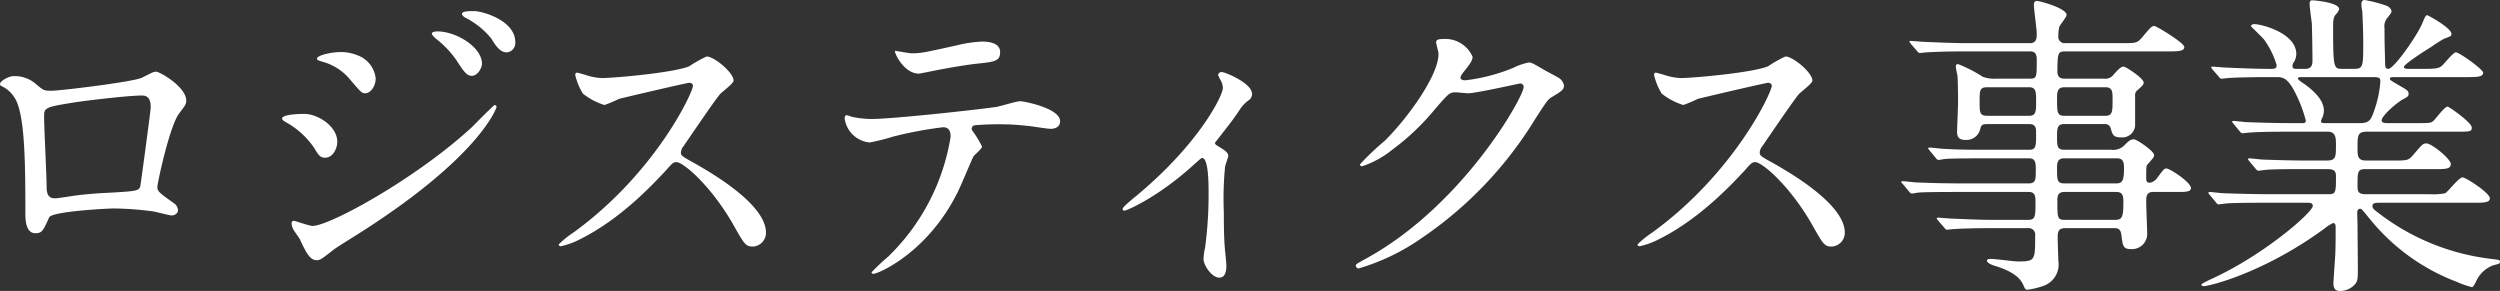
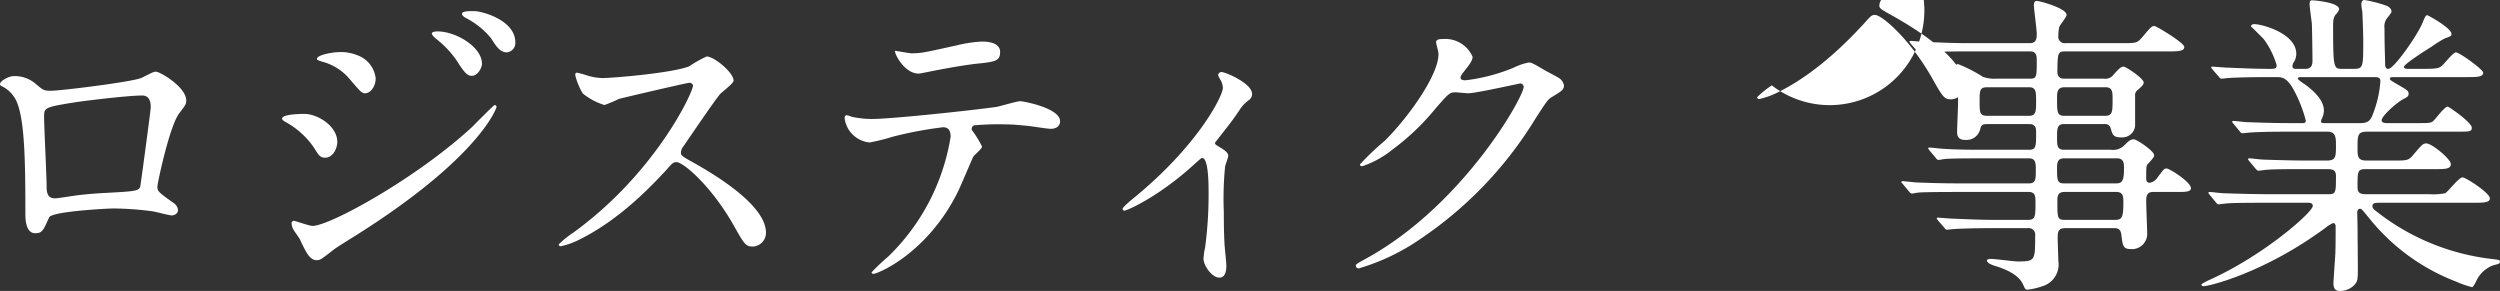
<svg xmlns="http://www.w3.org/2000/svg" width="315.16" height="36.68" viewBox="0 0 315.16 36.68">
  <rect x="0" y="0" width="315.16" height="36.68" fill="#333333" stroke="none" />
-   <path id="パス_4234" data-name="パス 4234" d="M14.52-22.12c-.96,0-1-.04-2.04-.92a4,4,0,0,0-2.76-.92c-.56,0-1.68.6-1.68,1a.289.289,0,0,0,.16.24,3.756,3.756,0,0,1,1.6,1.36c1.36,1.88,1.44,7.8,1.44,14.8,0,.48,0,2.4,1.24,2.4.88,0,1-.32,1.76-2,.36-.76,7.4-1.12,8.08-1.12a39.064,39.064,0,0,1,4.96.36c.36.04,2.08.52,2.44.52.24,0,.76-.2.76-.68A1.191,1.191,0,0,0,30-7.92C28.08-9.28,27.88-9.44,27.88-10c0-.48,1.56-7.76,2.76-9.28.72-.96.88-1.12.88-1.6,0-1.72-3.32-3.64-3.8-3.64-.32,0-.44.08-1.8.76C24.84-23.24,15.64-22.12,14.52-22.12Zm11.44.6c1.08,0,1.08,1.08,1.08,1.52,0,.36-1.28,9.84-1.32,9.96-.2.6-.68.6-5.12.84-1.16.08-2.4.2-2.96.28-.88.12-2.32.36-2.6.36-.4,0-1.12,0-1.12-1.36,0-1.4-.32-7.64-.32-8.88,0-1.16,0-1.24,3.76-1.84C18.28-20.8,24.08-21.52,25.96-21.52ZM46.4-19.2c-.24,0-2.8,0-2.8.6,0,.16.28.32.4.4a10.369,10.369,0,0,1,3.64,3.28c.6,1,.8,1.24,1.4,1.24.96,0,1.52-1.16,1.52-2C50.56-17.64,48.12-19.2,46.4-19.2Zm6.68-7.4a5.506,5.506,0,0,0-2.04-.4c-1.2,0-3.04.4-3.04.84,0,.16.04.16.6.36a6.765,6.765,0,0,1,3.48,2.16c1.4,1.64,1.56,1.84,2,1.84.64,0,1.32-.84,1.32-1.88A3.5,3.5,0,0,0,53.08-26.6ZM47.96-.76c.44,0,.6-.12,2.08-1.28.32-.24.48-.36,2.92-1.88C68.64-13.8,70.64-20,70.64-20.08a.255.255,0,0,0-.24-.24c-.12,0-2.44,2.36-2.88,2.8C60.48-11.04,49.6-5.08,47.44-5.08c-.4,0-2.2-.64-2.32-.64a.293.293,0,0,0-.32.32,1.629,1.629,0,0,0,.2.72c.08.2.72,1.04.84,1.28C46.64-1.68,47.12-.76,47.96-.76ZM67.8-32.16c-.72,0-1.52,0-1.52.36,0,.08.08.28.44.48a10.037,10.037,0,0,1,3.24,2.6c.56.92,1.12,1.76,1.96,1.76A1.177,1.177,0,0,0,73-28.24C73-31,68.84-32.16,67.8-32.16ZM63.2-29.6c-.24,0-.72.04-.72.28,0,.16.36.52.52.64A12.465,12.465,0,0,1,65.56-26c1,1.56,1.36,2,1.96,2,.76,0,1.28-1.04,1.28-1.52C68.8-27.64,65.52-29.6,63.2-29.6Zm32.2,6.8c.12.64-4.64,11-15.08,18.56a12.341,12.341,0,0,0-1.84,1.48c0,.24.2.24.28.24a9.826,9.826,0,0,0,2.48-.92c5.2-2.6,9.28-7.08,10.68-8.56.88-1,1-1.12,1.4-1.12.88,0,4.4,3.04,7.16,7.88,1.4,2.48,1.56,2.76,2.48,2.76a1.727,1.727,0,0,0,1.64-1.76c0-3.64-7.16-7.68-8.96-8.72-1.68-.92-1.76-1-1.76-1.36a1.315,1.315,0,0,1,.32-.8c.64-.92,3.8-5.6,4.6-6.56.24-.28,1.72-1.36,1.72-1.72,0-1-2.44-3.04-3.4-3.04a15.27,15.27,0,0,0-2.2,1.24c-2.08.84-9.6,1.48-10.96,1.48a7.126,7.126,0,0,1-2.12-.4c-.12-.04-1-.28-1.04-.28-.2,0-.24.12-.24.32a8.162,8.162,0,0,0,.96,2.32,8.348,8.348,0,0,0,2.72,1.44,17.278,17.278,0,0,0,1.8-.76c.2-.08,8.6-2.04,8.88-2.04A.449.449,0,0,1,95.4-22.8Zm35.16,5.64a.485.485,0,0,1,.28-.6,34.425,34.425,0,0,1,4.04-.12c.88,0,2,.12,2.84.2.4.04,2.36.36,2.8.36.52,0,1.16-.24,1.16-.96,0-1.64-4.56-2.52-5.04-2.52-.44,0-2.52.64-3,.72-2.8.4-13.16,1.52-15.72,1.52a12.46,12.46,0,0,1-2.52-.28,3.52,3.52,0,0,0-.6-.2c-.2,0-.28.16-.28.4a3.5,3.5,0,0,0,3.16,3.04,25.254,25.254,0,0,0,2.88-.72,49.307,49.307,0,0,1,6.36-1.2c.88,0,.96.72.96,1.2a26.977,26.977,0,0,1-7.84,15.08,27.241,27.241,0,0,0-2.12,2c0,.12.08.2.24.2.52,0,6.76-2.56,10.6-10.28.36-.68,1.88-4.36,2-4.52.12-.2,1.08-.96,1.08-1.24A12.428,12.428,0,0,0,130.56-17.16Zm-9.68-10c-.2.08,1.04,2.88,3,2.88.12,0,1.68-.32,1.88-.36.6-.12,3.28-.64,5.32-.88,2.36-.24,3.04-.32,3.04-1.48s-1.44-1.32-2.28-1.32a16.346,16.346,0,0,0-3.2.48c-4,.88-4.44,1-5.68,1C122.72-26.84,121.12-27.12,120.88-27.16Zm40.32,11.6c2-2.56,2.24-2.84,3.12-4.16A4.569,4.569,0,0,1,165.56-21a.942.942,0,0,0,.32-.72c0-1.36-3.4-2.76-3.84-2.76a.436.436,0,0,0-.44.4,4.776,4.776,0,0,0,.32.64,2.1,2.1,0,0,1,.28.96c0,1-3.08,7.16-11.04,13.72-.4.32-1.6,1.32-1.6,1.52a.227.227,0,0,0,.24.24c.24,0,4.28-1.68,8.96-6,.64-.56.72-.64.84-.64.8,0,.8,3.4.8,4.4a50.153,50.153,0,0,1-.44,6.88,8.449,8.449,0,0,0-.2,1.44c0,.8,1.04,2.36,2,2.36.88,0,.88-1.2.88-1.52,0-.44-.24-2.48-.24-2.88-.08-1.52-.08-2.8-.08-3.84a41.215,41.215,0,0,1,.16-5.76c.04-.24.4-1.16.4-1.36,0-.52-.84-.92-1.52-1.36A.4.4,0,0,1,161.2-15.56ZM189.36-27c.32,2.4-3.48,7.92-6.72,11.16a33.925,33.925,0,0,0-3.16,3c0,.12.08.24.28.24a12.224,12.224,0,0,0,3.84-2.12,30.071,30.071,0,0,0,5.44-5.2c1.68-1.92,1.76-2,2.52-2,.24,0,1.32.12,1.56.12.96,0,6.48-1.24,6.56-1.24a.433.433,0,0,1,.44.44c0,1.24-7.6,14.88-19.8,21.6-1.24.68-1.36.76-1.36.92a.358.358,0,0,0,.36.36,27.362,27.362,0,0,0,7.96-3.84A48.912,48.912,0,0,0,201.6-18.6c1.4-2.16,1.56-2.4,2-2.68,1.32-.8,1.6-.96,1.6-1.52a1.449,1.449,0,0,0-.76-1c-.2-.12-1.24-.68-1.48-.8-1.64-.96-1.84-1.08-2.2-1.08a7.473,7.473,0,0,0-1.88.64,22.64,22.64,0,0,1-6.08,1.6c-.16,0-.64,0-.64-.32,0-.2.12-.36.32-.64.8-1,1.2-1.52,1.2-2a3.737,3.737,0,0,0-3.72-2.24c-.32,0-.88,0-.88.4C189.08-28.08,189.32-27.2,189.36-27Zm42.04,4.2c.12.64-4.64,11-15.08,18.56a12.341,12.341,0,0,0-1.84,1.48c0,.24.2.24.28.24a9.826,9.826,0,0,0,2.48-.92c5.2-2.6,9.28-7.08,10.68-8.56.88-1,1-1.12,1.4-1.12.88,0,4.4,3.04,7.16,7.88,1.4,2.48,1.56,2.76,2.48,2.76a1.727,1.727,0,0,0,1.64-1.76c0-3.64-7.16-7.68-8.96-8.72-1.68-.92-1.76-1-1.76-1.36a1.315,1.315,0,0,1,.32-.8c.64-.92,3.8-5.6,4.6-6.56.24-.28,1.72-1.36,1.72-1.72,0-1-2.44-3.04-3.4-3.04a15.27,15.27,0,0,0-2.2,1.24c-2.08.84-9.6,1.48-10.96,1.48a7.126,7.126,0,0,1-2.12-.4c-.12-.04-1-.28-1.04-.28-.2,0-.24.12-.24.32a8.162,8.162,0,0,0,.96,2.32,8.347,8.347,0,0,0,2.72,1.44,17.279,17.279,0,0,0,1.8-.76c.2-.08,8.6-2.04,8.88-2.04A.449.449,0,0,1,231.4-22.8ZM264-27.08c.8,0,.8.68.8,1.12,0,2.12,0,2.32-.88,2.32H259.6a4.067,4.067,0,0,1-1.6-.24,17.653,17.653,0,0,0-3.12-1.6c-.24,0-.28.16-.28.36a9.523,9.523,0,0,0,.2,1.04c.08.8.08,3.4.08,3.52,0,.52-.12,3.04-.12,3.6,0,.52.12,1.04,1.04,1.04a1.784,1.784,0,0,0,1.84-1.24c.16-.6.2-.76.96-.76h5.28c.84,0,.84.64.84,1.08,0,1.72,0,2.16-.88,2.16h-5.32c-1.88,0-3.52,0-5.48-.12-.28,0-1.48-.16-1.76-.16-.12,0-.16.04-.16.12,0,.04.04.08.16.24l.8.96c.12.16.2.24.36.24.12,0,.68-.12.84-.12.36-.04,1.52-.08,5.04-.08h5.52c.84,0,.84.64.84,1.52,0,1.12,0,1.64-.88,1.64h-8.68c-1.88,0-3.52-.04-5.48-.12-.24,0-1.48-.16-1.76-.16-.08,0-.16.04-.16.12,0,.04.04.08.2.24l.76.92c.12.16.24.28.4.28.12,0,.68-.12.8-.12.4-.04,1.56-.08,5.04-.08h8.88c.84,0,.84.64.84,1.24,0,1.84,0,2.28-.96,2.28H259.6c-1.88,0-3.52-.08-5.48-.16-.28,0-1.52-.12-1.8-.12-.08,0-.12.04-.12.08,0,.08,0,.08.16.28l.8.92c.12.16.2.24.32.24s.72-.08.88-.08c.36-.04,2.2-.12,5.04-.12h4.28a.823.823,0,0,1,.92.96c0,3.12,0,3.24-2.2,3.24-.48,0-2.84-.32-3.36-.32-.08,0-.52,0-.52.2,0,.36.84.64,1.28.76,2.44.8,3.04,1.72,3.32,2.36.2.44.24.56.52.56a9.5,9.5,0,0,0,2-.48,2.85,2.85,0,0,0,1.88-3.16c0-.4-.08-2.36-.08-2.8,0-.76,0-1.32.96-1.32h6.2c.48,0,.8.16.88.92.16,1.28.2,1.72,1.16,1.72a1.918,1.918,0,0,0,2.08-2.04c0-.44-.12-3.32-.12-3.96,0-.52,0-1.2.84-1.2h3.04c1.04,0,1.76,0,1.76-.48,0-.76-2.68-2.48-3.08-2.48-.32,0-.4.16-1.24,1.28a1.452,1.452,0,0,1-.88.52c-.44,0-.44-.36-.44-.6,0-1.4,0-1.56.24-1.8.72-.8.76-.88.76-1.08,0-.52-2.2-2-2.56-2-.44,0-.72.28-1.2.76a1.976,1.976,0,0,1-1.68.56h-5.92c-.88,0-.88-.56-.88-1.56,0-1.08,0-1.68.88-1.68h5.12a.71.71,0,0,1,.76.52c.24.84.32,1.16,1.36,1.16a1.618,1.618,0,0,0,1.72-1.44v-3.8a.793.793,0,0,1,.36-.76c.52-.48.72-.64.72-.92,0-.52-2.24-2-2.52-2-.36,0-.6.28-1.24.96a1.285,1.285,0,0,1-1.24.56h-5c-.84,0-.88-.6-.88-1,.04-2.2.04-2.44,1-2.44h12.84c1.36,0,2.16,0,2.16-.56,0-.52-3.52-2.64-3.76-2.64-.36,0-.48.16-1.6,1.48-.6.68-.76.68-2.56.68H268.4a.8.8,0,0,1-.88-.92,5.059,5.059,0,0,1,.12-1.12c.08-.24.92-1.24.92-1.52,0-.84-3.36-1.76-3.76-1.76-.16,0-.36.08-.36.52,0,.48.36,3.04.36,3.64,0,.44,0,1.16-.84,1.16h-7.8c-1.88,0-3.52-.08-5.48-.16-.28,0-1.48-.12-1.76-.12-.12,0-.16,0-.16.08s.04.08.16.28l.8.92c.12.16.2.24.36.24.12,0,.68-.08.84-.08.76-.04,2-.12,5.04-.12Zm-5.4,8.12c-1,0-1-.4-1-1.8s0-1.8.96-1.8h5.28c.88,0,.88.6.88,1.76,0,1.24,0,1.84-.88,1.84Zm14.88-3.6c.88,0,.88.64.88,1.48,0,1.64,0,2.12-.96,2.12h-5.12c-.92,0-.92-.48-.92-2.16,0-.76,0-1.44.92-1.44Zm-5.24,12.12c-.88,0-.88-.48-.88-1.88,0-.6,0-1.28.88-1.28h6.68c.88,0,.88.68.88,1.28,0,1.4-.16,1.88-.96,1.88Zm6.6,1.08c.88,0,.88.64.88,1.32,0,1.88-.16,2.2-1.08,2.2h-6.28c-.96,0-.96-.24-.96-2.4,0-.48,0-1.12.88-1.12ZM319.8-8c1.32,0,2.12,0,2.12-.56,0-.68-3.04-2.64-3.44-2.64-.48,0-1.84,1.84-2.2,2a7.653,7.653,0,0,1-1.96.12H306.2c-.96,0-.96-.52-.96-1,0-1.84,0-2.16,1-2.16H315c1.28,0,2,0,2-.64s-2.4-2.6-3.08-2.6c-.44,0-.56.16-1.72,1.52-.56.64-.76.64-2.52.64h-3.32c-1.12,0-1.12-.56-1.12-1.6,0-1.56,0-2.04,1.2-2.04H317.6c1.84,0,2.04,0,2.04-.52,0-.64-2.88-2.64-3.04-2.64-.4,0-1.52,1.56-1.8,1.8-.32.28-.52.28-2.16.28h-3.6c-.28,0-.76,0-.76-.36,0-.52,1.76-2.12,2.68-2.64.56-.28.72-.4.72-.68,0-.4-.16-.48-1.48-1.24-.8-.48-.88-.52-.88-.68,0-.2.28-.2.44-.2h9.16c1.36,0,2.16,0,2.16-.56,0-.4-3-2.56-3.44-2.56-.36,0-1.52,1.52-1.8,1.72-.4.32-.8.36-2.32.36h-1.96c-.16,0-.48-.04-.48-.24,0-.36,3.04-2.28,3.44-2.52a17.661,17.661,0,0,1,1.64-1.04c.84-.32.92-.32.92-.6,0-.76-2.96-2.36-3.04-2.36-.2,0-.24.08-.68,1.12-.64,1.48-3.52,5.64-4.24,5.64-.36,0-.4-.32-.4-.6-.04-2.04-.08-2.24-.08-4.52a1.661,1.661,0,0,1,.44-1.4c.36-.48.44-.56.44-.72,0-.36-.4-.64-.64-.72a16.536,16.536,0,0,0-2.76-.72c-.28,0-.4.24-.4.56a6.64,6.64,0,0,0,.12.88c.04.72.12,2.72.12,3.8,0,3.12,0,3.44-1.16,3.44h-1.44c-1.12,0-1.2,0-1.2-5.36,0-.88.08-1.2.36-1.52a1.415,1.415,0,0,0,.4-.64c0-.88-3.24-1.12-3.32-1.12-.24,0-.4,0-.4.48,0,.4.24,2.08.28,2.44.04,1.08.08,3.92.08,4.64,0,.36,0,1.08-.88,1.08h-1.2c-.12,0-.44,0-.44-.32a.839.839,0,0,1,.2-.56,2.1,2.1,0,0,0,.28-1c0-2.6-4.32-3.76-5.32-3.76-.24,0-.4.16-.4.28,0,0,1.4,1.36,1.64,1.64a10.521,10.521,0,0,1,1.6,3.24c0,.48-.24.48-.84.48-2.28,0-4.36-.12-5.52-.16-.28,0-1.48-.12-1.76-.12-.04,0-.12,0-.12.08s0,.08.16.28l.8.92c.12.16.2.24.32.24.16,0,.72-.08.88-.08.76-.08,3.44-.12,5.04-.12h1c.76,0,1.28.08,2.08,1.4a17.018,17.018,0,0,1,1.64,4.08c0,.32-.24.32-.44.32H296.8c-2.24,0-4.32-.08-5.48-.12-.28,0-1.52-.16-1.76-.16a.128.128,0,0,0-.12.12c0,.04,0,.04.16.24l.76.92c.16.2.24.28.36.28s.72-.08.84-.08c1.4-.12,4.12-.12,5.08-.12h4.84c1.04,0,1.04.84,1.04,1.68,0,1.48,0,1.96-1.16,1.96h-2.52c-1.8,0-4.36-.08-5.48-.12-.28,0-1.52-.16-1.76-.16-.08,0-.16.04-.16.12,0,.04,0,.04.16.24l.8.96c.16.16.2.24.36.24.12,0,.96-.12,1.08-.12.88-.08,3.32-.08,4.8-.08h2.88c.96,0,1,.48,1,.92,0,1.88,0,2.24-.84,2.24h-7.84c-1.68,0-4.36-.08-5.52-.12-.28,0-1.48-.16-1.76-.16a.128.128,0,0,0-.12.12c0,.04,0,.04.16.24l.76.92c.16.2.24.28.36.28.16,0,.96-.12,1.08-.12C289.84-8,292.32-8,293.64-8h5.28c.28,0,.68,0,.68.4,0,.8-6.32,6.36-13.2,9.4-.04.04-.84.4-.84.52,0,.16.2.2.28.2.64,0,7.6-1.64,15.36-7.36a4.209,4.209,0,0,1,.96-.6c.32,0,.32.36.32.52,0,1.04,0,2.32-.04,3.36-.04.6-.24,3.6-.24,3.68,0,.88.4,1,.88,1a2.505,2.505,0,0,0,1.8-.8c.4-.44.4-.76.4-2.2,0-.84-.04-4.52-.04-5.28,0-.24-.04-1.44-.04-1.6,0-.12.04-.48.36-.48.2,0,.24.08,1.16,1.2a25.912,25.912,0,0,0,11,8,11.481,11.481,0,0,0,1.96.68c.12,0,.4-.48.52-.76a3.825,3.825,0,0,1,2.16-2c.64-.16.84-.2.84-.44s-.12-.24-1.08-.36A28.855,28.855,0,0,1,308.56-6.2c-1.28-.96-1.44-1.04-1.44-1.4,0-.4.44-.4,1-.4ZM307.28-23.84c.68,0,.84.12.84.52a13.552,13.552,0,0,1-.76,3.64c-.44,1.32-.68,1.64-1.84,1.64h-4.44c-.16,0-.44,0-.44-.2a.753.753,0,0,1,.08-.32A2.386,2.386,0,0,0,301-19.6c0-.88-.52-1.96-2.44-3.36-.16-.08-.84-.56-.84-.68,0-.2.24-.2.32-.2Z" transform="translate(-8.04 33.56)" fill="#fff" />
+   <path id="パス_4234" data-name="パス 4234" d="M14.52-22.12c-.96,0-1-.04-2.04-.92a4,4,0,0,0-2.76-.92c-.56,0-1.68.6-1.68,1a.289.289,0,0,0,.16.24,3.756,3.756,0,0,1,1.6,1.36c1.36,1.88,1.44,7.8,1.44,14.8,0,.48,0,2.4,1.24,2.4.88,0,1-.32,1.76-2,.36-.76,7.4-1.12,8.08-1.12a39.064,39.064,0,0,1,4.96.36c.36.04,2.08.52,2.44.52.24,0,.76-.2.76-.68A1.191,1.191,0,0,0,30-7.92C28.08-9.28,27.88-9.44,27.88-10c0-.48,1.56-7.76,2.76-9.28.72-.96.88-1.12.88-1.6,0-1.72-3.32-3.64-3.8-3.64-.32,0-.44.08-1.8.76C24.84-23.24,15.64-22.12,14.52-22.12Zm11.44.6c1.08,0,1.08,1.08,1.08,1.52,0,.36-1.28,9.84-1.32,9.96-.2.6-.68.6-5.12.84-1.16.08-2.4.2-2.96.28-.88.12-2.32.36-2.6.36-.4,0-1.12,0-1.12-1.36,0-1.4-.32-7.64-.32-8.88,0-1.16,0-1.24,3.76-1.84C18.28-20.8,24.08-21.52,25.96-21.52ZM46.4-19.2c-.24,0-2.8,0-2.8.6,0,.16.28.32.4.4a10.369,10.369,0,0,1,3.64,3.28c.6,1,.8,1.24,1.4,1.24.96,0,1.52-1.16,1.52-2C50.56-17.64,48.12-19.2,46.4-19.2Zm6.68-7.4a5.506,5.506,0,0,0-2.04-.4c-1.2,0-3.04.4-3.04.84,0,.16.04.16.6.36a6.765,6.765,0,0,1,3.48,2.16c1.4,1.64,1.56,1.84,2,1.84.64,0,1.32-.84,1.32-1.88A3.5,3.5,0,0,0,53.08-26.6ZM47.96-.76c.44,0,.6-.12,2.08-1.28.32-.24.48-.36,2.92-1.88C68.64-13.8,70.64-20,70.64-20.08a.255.255,0,0,0-.24-.24c-.12,0-2.44,2.36-2.88,2.8C60.48-11.04,49.6-5.08,47.44-5.08c-.4,0-2.2-.64-2.32-.64a.293.293,0,0,0-.32.32,1.629,1.629,0,0,0,.2.72c.08.2.72,1.04.84,1.28C46.64-1.68,47.12-.76,47.96-.76ZM67.8-32.16c-.72,0-1.52,0-1.52.36,0,.08.08.28.44.48a10.037,10.037,0,0,1,3.24,2.6c.56.92,1.12,1.76,1.96,1.76A1.177,1.177,0,0,0,73-28.24C73-31,68.84-32.16,67.8-32.16ZM63.2-29.6c-.24,0-.72.04-.72.28,0,.16.36.52.52.64A12.465,12.465,0,0,1,65.56-26c1,1.56,1.36,2,1.96,2,.76,0,1.28-1.04,1.28-1.52C68.8-27.64,65.52-29.6,63.2-29.6Zm32.2,6.8c.12.64-4.64,11-15.08,18.56a12.341,12.341,0,0,0-1.84,1.48c0,.24.2.24.28.24a9.826,9.826,0,0,0,2.48-.92c5.2-2.6,9.28-7.08,10.68-8.56.88-1,1-1.12,1.4-1.12.88,0,4.4,3.04,7.16,7.88,1.4,2.48,1.56,2.76,2.48,2.76a1.727,1.727,0,0,0,1.64-1.76c0-3.64-7.16-7.68-8.96-8.72-1.68-.92-1.76-1-1.76-1.36a1.315,1.315,0,0,1,.32-.8c.64-.92,3.8-5.6,4.6-6.56.24-.28,1.72-1.36,1.72-1.72,0-1-2.44-3.04-3.4-3.04a15.27,15.27,0,0,0-2.2,1.24c-2.08.84-9.6,1.48-10.96,1.48a7.126,7.126,0,0,1-2.12-.4c-.12-.04-1-.28-1.04-.28-.2,0-.24.12-.24.32a8.162,8.162,0,0,0,.96,2.32,8.348,8.348,0,0,0,2.72,1.44,17.278,17.278,0,0,0,1.8-.76c.2-.08,8.6-2.04,8.88-2.04A.449.449,0,0,1,95.4-22.8Zm35.16,5.64a.485.485,0,0,1,.28-.6,34.425,34.425,0,0,1,4.04-.12c.88,0,2,.12,2.84.2.4.04,2.36.36,2.8.36.52,0,1.16-.24,1.16-.96,0-1.64-4.56-2.52-5.04-2.52-.44,0-2.52.64-3,.72-2.8.4-13.16,1.52-15.72,1.52a12.46,12.46,0,0,1-2.52-.28,3.52,3.52,0,0,0-.6-.2c-.2,0-.28.16-.28.4a3.5,3.5,0,0,0,3.16,3.04,25.254,25.254,0,0,0,2.88-.72,49.307,49.307,0,0,1,6.36-1.2c.88,0,.96.72.96,1.2a26.977,26.977,0,0,1-7.84,15.08,27.241,27.241,0,0,0-2.12,2c0,.12.08.2.24.2.52,0,6.76-2.56,10.6-10.28.36-.68,1.88-4.36,2-4.52.12-.2,1.08-.96,1.08-1.24A12.428,12.428,0,0,0,130.56-17.16Zm-9.68-10c-.2.08,1.04,2.88,3,2.88.12,0,1.68-.32,1.88-.36.6-.12,3.28-.64,5.32-.88,2.36-.24,3.04-.32,3.04-1.48s-1.44-1.32-2.28-1.32a16.346,16.346,0,0,0-3.2.48c-4,.88-4.44,1-5.68,1C122.72-26.84,121.12-27.12,120.88-27.16Zm40.32,11.6c2-2.56,2.24-2.84,3.12-4.16A4.569,4.569,0,0,1,165.56-21a.942.942,0,0,0,.32-.72c0-1.36-3.4-2.76-3.84-2.76a.436.436,0,0,0-.44.4,4.776,4.776,0,0,0,.32.64,2.1,2.1,0,0,1,.28.96c0,1-3.08,7.16-11.04,13.72-.4.32-1.6,1.32-1.6,1.52a.227.227,0,0,0,.24.24c.24,0,4.28-1.68,8.96-6,.64-.56.72-.64.84-.64.8,0,.8,3.4.8,4.4a50.153,50.153,0,0,1-.44,6.88,8.449,8.449,0,0,0-.2,1.44c0,.8,1.04,2.36,2,2.36.88,0,.88-1.2.88-1.52,0-.44-.24-2.48-.24-2.88-.08-1.52-.08-2.8-.08-3.84a41.215,41.215,0,0,1,.16-5.76c.04-.24.4-1.16.4-1.36,0-.52-.84-.92-1.52-1.36A.4.4,0,0,1,161.2-15.56ZM189.36-27c.32,2.4-3.48,7.92-6.72,11.16a33.925,33.925,0,0,0-3.16,3c0,.12.08.24.28.24a12.224,12.224,0,0,0,3.84-2.12,30.071,30.071,0,0,0,5.44-5.2c1.68-1.92,1.76-2,2.52-2,.24,0,1.32.12,1.56.12.96,0,6.48-1.24,6.56-1.24a.433.433,0,0,1,.44.44c0,1.24-7.6,14.88-19.8,21.6-1.24.68-1.36.76-1.36.92a.358.358,0,0,0,.36.36,27.362,27.362,0,0,0,7.96-3.84A48.912,48.912,0,0,0,201.6-18.6c1.4-2.16,1.56-2.4,2-2.68,1.32-.8,1.6-.96,1.6-1.52a1.449,1.449,0,0,0-.76-1c-.2-.12-1.24-.68-1.48-.8-1.64-.96-1.84-1.08-2.2-1.08a7.473,7.473,0,0,0-1.88.64,22.64,22.64,0,0,1-6.08,1.6c-.16,0-.64,0-.64-.32,0-.2.12-.36.32-.64.8-1,1.2-1.52,1.2-2a3.737,3.737,0,0,0-3.72-2.24c-.32,0-.88,0-.88.4C189.08-28.08,189.32-27.2,189.36-27Zm42.04,4.2a12.341,12.341,0,0,0-1.84,1.48c0,.24.2.24.28.24a9.826,9.826,0,0,0,2.48-.92c5.2-2.6,9.28-7.08,10.68-8.56.88-1,1-1.12,1.4-1.12.88,0,4.4,3.04,7.16,7.88,1.4,2.48,1.56,2.76,2.48,2.76a1.727,1.727,0,0,0,1.64-1.76c0-3.64-7.16-7.68-8.96-8.72-1.68-.92-1.76-1-1.76-1.36a1.315,1.315,0,0,1,.32-.8c.64-.92,3.8-5.6,4.6-6.56.24-.28,1.72-1.36,1.72-1.72,0-1-2.44-3.04-3.4-3.04a15.27,15.27,0,0,0-2.2,1.24c-2.08.84-9.6,1.48-10.96,1.48a7.126,7.126,0,0,1-2.12-.4c-.12-.04-1-.28-1.04-.28-.2,0-.24.12-.24.32a8.162,8.162,0,0,0,.96,2.32,8.347,8.347,0,0,0,2.72,1.44,17.279,17.279,0,0,0,1.8-.76c.2-.08,8.6-2.04,8.88-2.04A.449.449,0,0,1,231.4-22.8ZM264-27.08c.8,0,.8.68.8,1.12,0,2.12,0,2.32-.88,2.32H259.6a4.067,4.067,0,0,1-1.6-.24,17.653,17.653,0,0,0-3.12-1.6c-.24,0-.28.16-.28.36a9.523,9.523,0,0,0,.2,1.04c.08.8.08,3.4.08,3.52,0,.52-.12,3.04-.12,3.6,0,.52.12,1.04,1.04,1.04a1.784,1.784,0,0,0,1.84-1.24c.16-.6.2-.76.96-.76h5.28c.84,0,.84.64.84,1.08,0,1.72,0,2.16-.88,2.16h-5.32c-1.88,0-3.52,0-5.48-.12-.28,0-1.48-.16-1.76-.16-.12,0-.16.04-.16.12,0,.04.04.08.16.24l.8.96c.12.16.2.24.36.24.12,0,.68-.12.84-.12.36-.04,1.52-.08,5.04-.08h5.52c.84,0,.84.64.84,1.52,0,1.12,0,1.64-.88,1.64h-8.68c-1.88,0-3.52-.04-5.48-.12-.24,0-1.48-.16-1.76-.16-.08,0-.16.04-.16.12,0,.04.04.08.2.24l.76.92c.12.16.24.28.4.28.12,0,.68-.12.8-.12.4-.04,1.56-.08,5.04-.08h8.88c.84,0,.84.64.84,1.24,0,1.84,0,2.28-.96,2.28H259.6c-1.88,0-3.52-.08-5.48-.16-.28,0-1.52-.12-1.8-.12-.08,0-.12.04-.12.08,0,.08,0,.08.16.28l.8.92c.12.16.2.24.32.24s.72-.08.88-.08c.36-.04,2.2-.12,5.04-.12h4.28a.823.823,0,0,1,.92.96c0,3.12,0,3.24-2.2,3.24-.48,0-2.84-.32-3.36-.32-.08,0-.52,0-.52.2,0,.36.84.64,1.28.76,2.44.8,3.04,1.72,3.32,2.36.2.44.24.56.52.56a9.5,9.5,0,0,0,2-.48,2.85,2.85,0,0,0,1.88-3.16c0-.4-.08-2.36-.08-2.8,0-.76,0-1.32.96-1.32h6.2c.48,0,.8.16.88.92.16,1.28.2,1.72,1.16,1.72a1.918,1.918,0,0,0,2.08-2.04c0-.44-.12-3.32-.12-3.96,0-.52,0-1.2.84-1.2h3.04c1.04,0,1.76,0,1.76-.48,0-.76-2.68-2.48-3.08-2.48-.32,0-.4.16-1.24,1.28a1.452,1.452,0,0,1-.88.52c-.44,0-.44-.36-.44-.6,0-1.4,0-1.56.24-1.8.72-.8.76-.88.76-1.08,0-.52-2.2-2-2.56-2-.44,0-.72.28-1.2.76a1.976,1.976,0,0,1-1.68.56h-5.92c-.88,0-.88-.56-.88-1.56,0-1.08,0-1.68.88-1.68h5.12a.71.71,0,0,1,.76.52c.24.84.32,1.16,1.36,1.16a1.618,1.618,0,0,0,1.72-1.44v-3.8a.793.793,0,0,1,.36-.76c.52-.48.72-.64.72-.92,0-.52-2.24-2-2.52-2-.36,0-.6.28-1.24.96a1.285,1.285,0,0,1-1.24.56h-5c-.84,0-.88-.6-.88-1,.04-2.2.04-2.44,1-2.44h12.84c1.36,0,2.16,0,2.16-.56,0-.52-3.52-2.64-3.76-2.64-.36,0-.48.16-1.6,1.48-.6.68-.76.68-2.56.68H268.4a.8.8,0,0,1-.88-.92,5.059,5.059,0,0,1,.12-1.12c.08-.24.92-1.24.92-1.52,0-.84-3.36-1.76-3.76-1.76-.16,0-.36.08-.36.52,0,.48.36,3.04.36,3.64,0,.44,0,1.16-.84,1.16h-7.8c-1.88,0-3.52-.08-5.48-.16-.28,0-1.48-.12-1.76-.12-.12,0-.16,0-.16.08s.04.08.16.28l.8.92c.12.16.2.24.36.24.12,0,.68-.08.84-.08.76-.04,2-.12,5.04-.12Zm-5.4,8.12c-1,0-1-.4-1-1.8s0-1.8.96-1.8h5.28c.88,0,.88.6.88,1.76,0,1.24,0,1.84-.88,1.84Zm14.88-3.6c.88,0,.88.64.88,1.48,0,1.64,0,2.12-.96,2.12h-5.12c-.92,0-.92-.48-.92-2.16,0-.76,0-1.44.92-1.44Zm-5.24,12.12c-.88,0-.88-.48-.88-1.88,0-.6,0-1.28.88-1.28h6.68c.88,0,.88.68.88,1.28,0,1.4-.16,1.88-.96,1.88Zm6.6,1.08c.88,0,.88.64.88,1.32,0,1.88-.16,2.2-1.08,2.2h-6.28c-.96,0-.96-.24-.96-2.4,0-.48,0-1.12.88-1.12ZM319.8-8c1.32,0,2.12,0,2.12-.56,0-.68-3.04-2.64-3.44-2.64-.48,0-1.84,1.84-2.2,2a7.653,7.653,0,0,1-1.96.12H306.2c-.96,0-.96-.52-.96-1,0-1.84,0-2.16,1-2.16H315c1.28,0,2,0,2-.64s-2.4-2.6-3.08-2.6c-.44,0-.56.16-1.72,1.52-.56.64-.76.64-2.52.64h-3.32c-1.12,0-1.12-.56-1.12-1.6,0-1.56,0-2.04,1.2-2.04H317.6c1.84,0,2.04,0,2.04-.52,0-.64-2.88-2.64-3.04-2.64-.4,0-1.52,1.56-1.8,1.8-.32.28-.52.28-2.16.28h-3.6c-.28,0-.76,0-.76-.36,0-.52,1.76-2.12,2.68-2.64.56-.28.72-.4.72-.68,0-.4-.16-.48-1.48-1.24-.8-.48-.88-.52-.88-.68,0-.2.28-.2.44-.2h9.16c1.36,0,2.16,0,2.16-.56,0-.4-3-2.56-3.44-2.56-.36,0-1.52,1.52-1.8,1.72-.4.32-.8.36-2.32.36h-1.96c-.16,0-.48-.04-.48-.24,0-.36,3.04-2.28,3.44-2.52a17.661,17.661,0,0,1,1.64-1.04c.84-.32.92-.32.92-.6,0-.76-2.96-2.36-3.04-2.36-.2,0-.24.08-.68,1.12-.64,1.48-3.52,5.64-4.24,5.64-.36,0-.4-.32-.4-.6-.04-2.04-.08-2.24-.08-4.52a1.661,1.661,0,0,1,.44-1.4c.36-.48.44-.56.44-.72,0-.36-.4-.64-.64-.72a16.536,16.536,0,0,0-2.76-.72c-.28,0-.4.24-.4.56a6.64,6.64,0,0,0,.12.88c.04.72.12,2.72.12,3.8,0,3.12,0,3.44-1.16,3.44h-1.44c-1.12,0-1.2,0-1.2-5.36,0-.88.08-1.2.36-1.52a1.415,1.415,0,0,0,.4-.64c0-.88-3.24-1.12-3.32-1.12-.24,0-.4,0-.4.48,0,.4.24,2.08.28,2.44.04,1.08.08,3.92.08,4.64,0,.36,0,1.08-.88,1.08h-1.2c-.12,0-.44,0-.44-.32a.839.839,0,0,1,.2-.56,2.1,2.1,0,0,0,.28-1c0-2.6-4.32-3.76-5.32-3.76-.24,0-.4.16-.4.28,0,0,1.4,1.36,1.64,1.64a10.521,10.521,0,0,1,1.6,3.24c0,.48-.24.48-.84.48-2.28,0-4.36-.12-5.52-.16-.28,0-1.48-.12-1.76-.12-.04,0-.12,0-.12.08s0,.08.16.28l.8.92c.12.16.2.24.32.24.16,0,.72-.08.88-.08.76-.08,3.44-.12,5.04-.12h1c.76,0,1.28.08,2.08,1.4a17.018,17.018,0,0,1,1.64,4.08c0,.32-.24.32-.44.32H296.8c-2.24,0-4.32-.08-5.48-.12-.28,0-1.52-.16-1.76-.16a.128.128,0,0,0-.12.12c0,.04,0,.04.16.24l.76.92c.16.2.24.28.36.28s.72-.08.84-.08c1.4-.12,4.12-.12,5.08-.12h4.84c1.04,0,1.04.84,1.04,1.68,0,1.48,0,1.96-1.16,1.96h-2.52c-1.8,0-4.36-.08-5.48-.12-.28,0-1.52-.16-1.76-.16-.08,0-.16.04-.16.12,0,.04,0,.04.16.24l.8.96c.16.16.2.24.36.24.12,0,.96-.12,1.08-.12.88-.08,3.32-.08,4.8-.08h2.88c.96,0,1,.48,1,.92,0,1.88,0,2.24-.84,2.24h-7.84c-1.68,0-4.36-.08-5.52-.12-.28,0-1.48-.16-1.76-.16a.128.128,0,0,0-.12.12c0,.04,0,.04.16.24l.76.92c.16.2.24.28.36.28.16,0,.96-.12,1.08-.12C289.84-8,292.32-8,293.64-8h5.28c.28,0,.68,0,.68.4,0,.8-6.32,6.36-13.2,9.4-.04.04-.84.4-.84.52,0,.16.2.2.28.2.64,0,7.6-1.64,15.36-7.36a4.209,4.209,0,0,1,.96-.6c.32,0,.32.36.32.52,0,1.04,0,2.32-.04,3.36-.04.6-.24,3.6-.24,3.68,0,.88.4,1,.88,1a2.505,2.505,0,0,0,1.8-.8c.4-.44.4-.76.4-2.2,0-.84-.04-4.52-.04-5.28,0-.24-.04-1.44-.04-1.6,0-.12.04-.48.36-.48.2,0,.24.08,1.16,1.2a25.912,25.912,0,0,0,11,8,11.481,11.481,0,0,0,1.96.68c.12,0,.4-.48.52-.76a3.825,3.825,0,0,1,2.16-2c.64-.16.84-.2.84-.44s-.12-.24-1.08-.36A28.855,28.855,0,0,1,308.56-6.2c-1.28-.96-1.44-1.04-1.44-1.4,0-.4.44-.4,1-.4ZM307.28-23.84c.68,0,.84.12.84.52a13.552,13.552,0,0,1-.76,3.64c-.44,1.32-.68,1.64-1.84,1.64h-4.44c-.16,0-.44,0-.44-.2a.753.753,0,0,1,.08-.32A2.386,2.386,0,0,0,301-19.6c0-.88-.52-1.96-2.44-3.36-.16-.08-.84-.56-.84-.68,0-.2.24-.2.32-.2Z" transform="translate(-8.04 33.56)" fill="#fff" />
</svg>